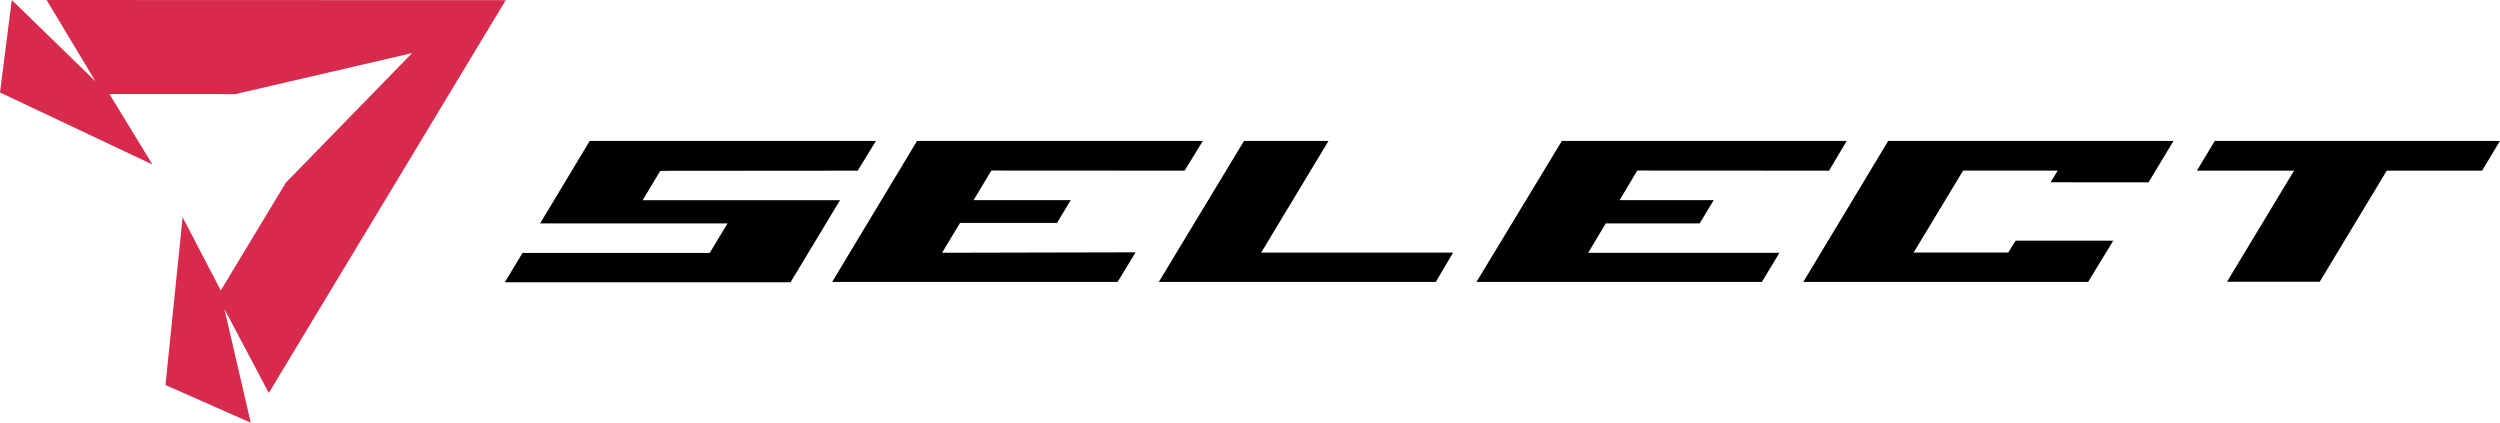
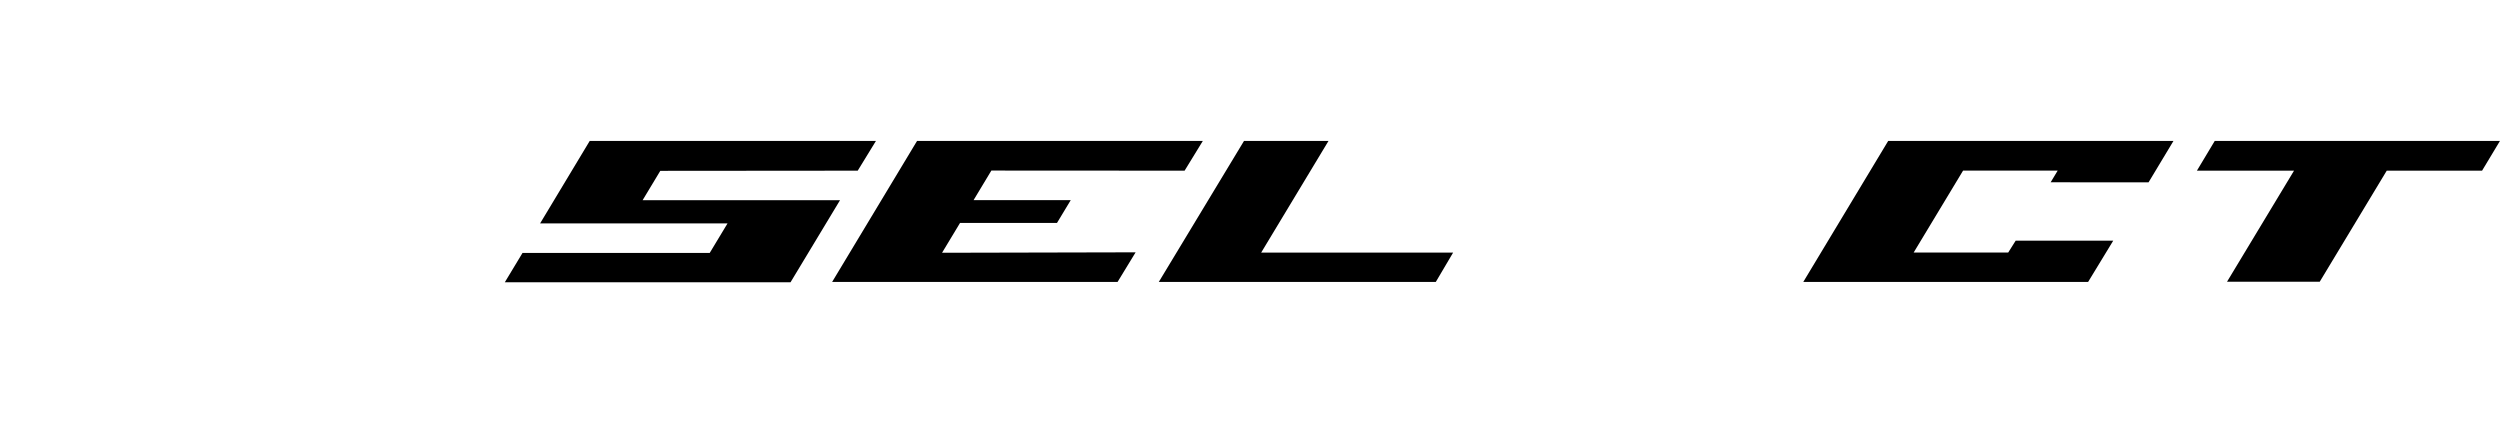
<svg xmlns="http://www.w3.org/2000/svg" width="447.64" height="75.69" viewBox="0 0 447.64 75.69">
  <defs>
    <style>
      .a {
        fill: #d72a4d;
      }
    </style>
  </defs>
-   <polygon class="a" points="40.18 55.33 48.13 70.36 90.56 0.03 8.34 0 17.1 14.57 2.11 0 0 16.56 27.3 29.46 19.6 16.84 42.14 16.85 73.8 9.5 51.17 32.72 39.53 52.01 32.7 38.9 29.63 68.94 44.9 75.69 40.18 55.33" />
  <path d="M396.56,25.24l-3.19,5.32h17.39l-12,19.89h16.6l12-19.89h17.07l3.2-5.32Z" />
  <path d="M153.58,30.56l3.26-5.32H105.59L96.71,40h33.56l-3.19,5.29H93.56l-3.17,5.25h51.16l8.86-14.69H115.06l3.17-5.26Z" />
-   <path d="M327.5,30.56l3.16-5.32h-51L264.37,50.48h51.11l3.14-5.22H284.37L287.52,40l16.82,0,2.51-4.16H290l3.16-5.3Z" />
  <path d="M212.11,30.56l3.26-5.32H164.2L149,50.48h51.11l3.23-5.3-34.66.08,3.22-5.34h17.36l2.46-4.08H174.32l3.19-5.3Z" />
  <path d="M225.82,45.23l12.06-20H222.75L207.49,50.48h49.6l3.1-5.25Z" />
  <path d="M384.71,32.65l4.46-7.41H338.09l-15.2,25.24,51,0,4.5-7.39H360.92l-1.34,2.13-16.93,0,8.85-14.67h16.94l-1.26,2.09Z" />
</svg>